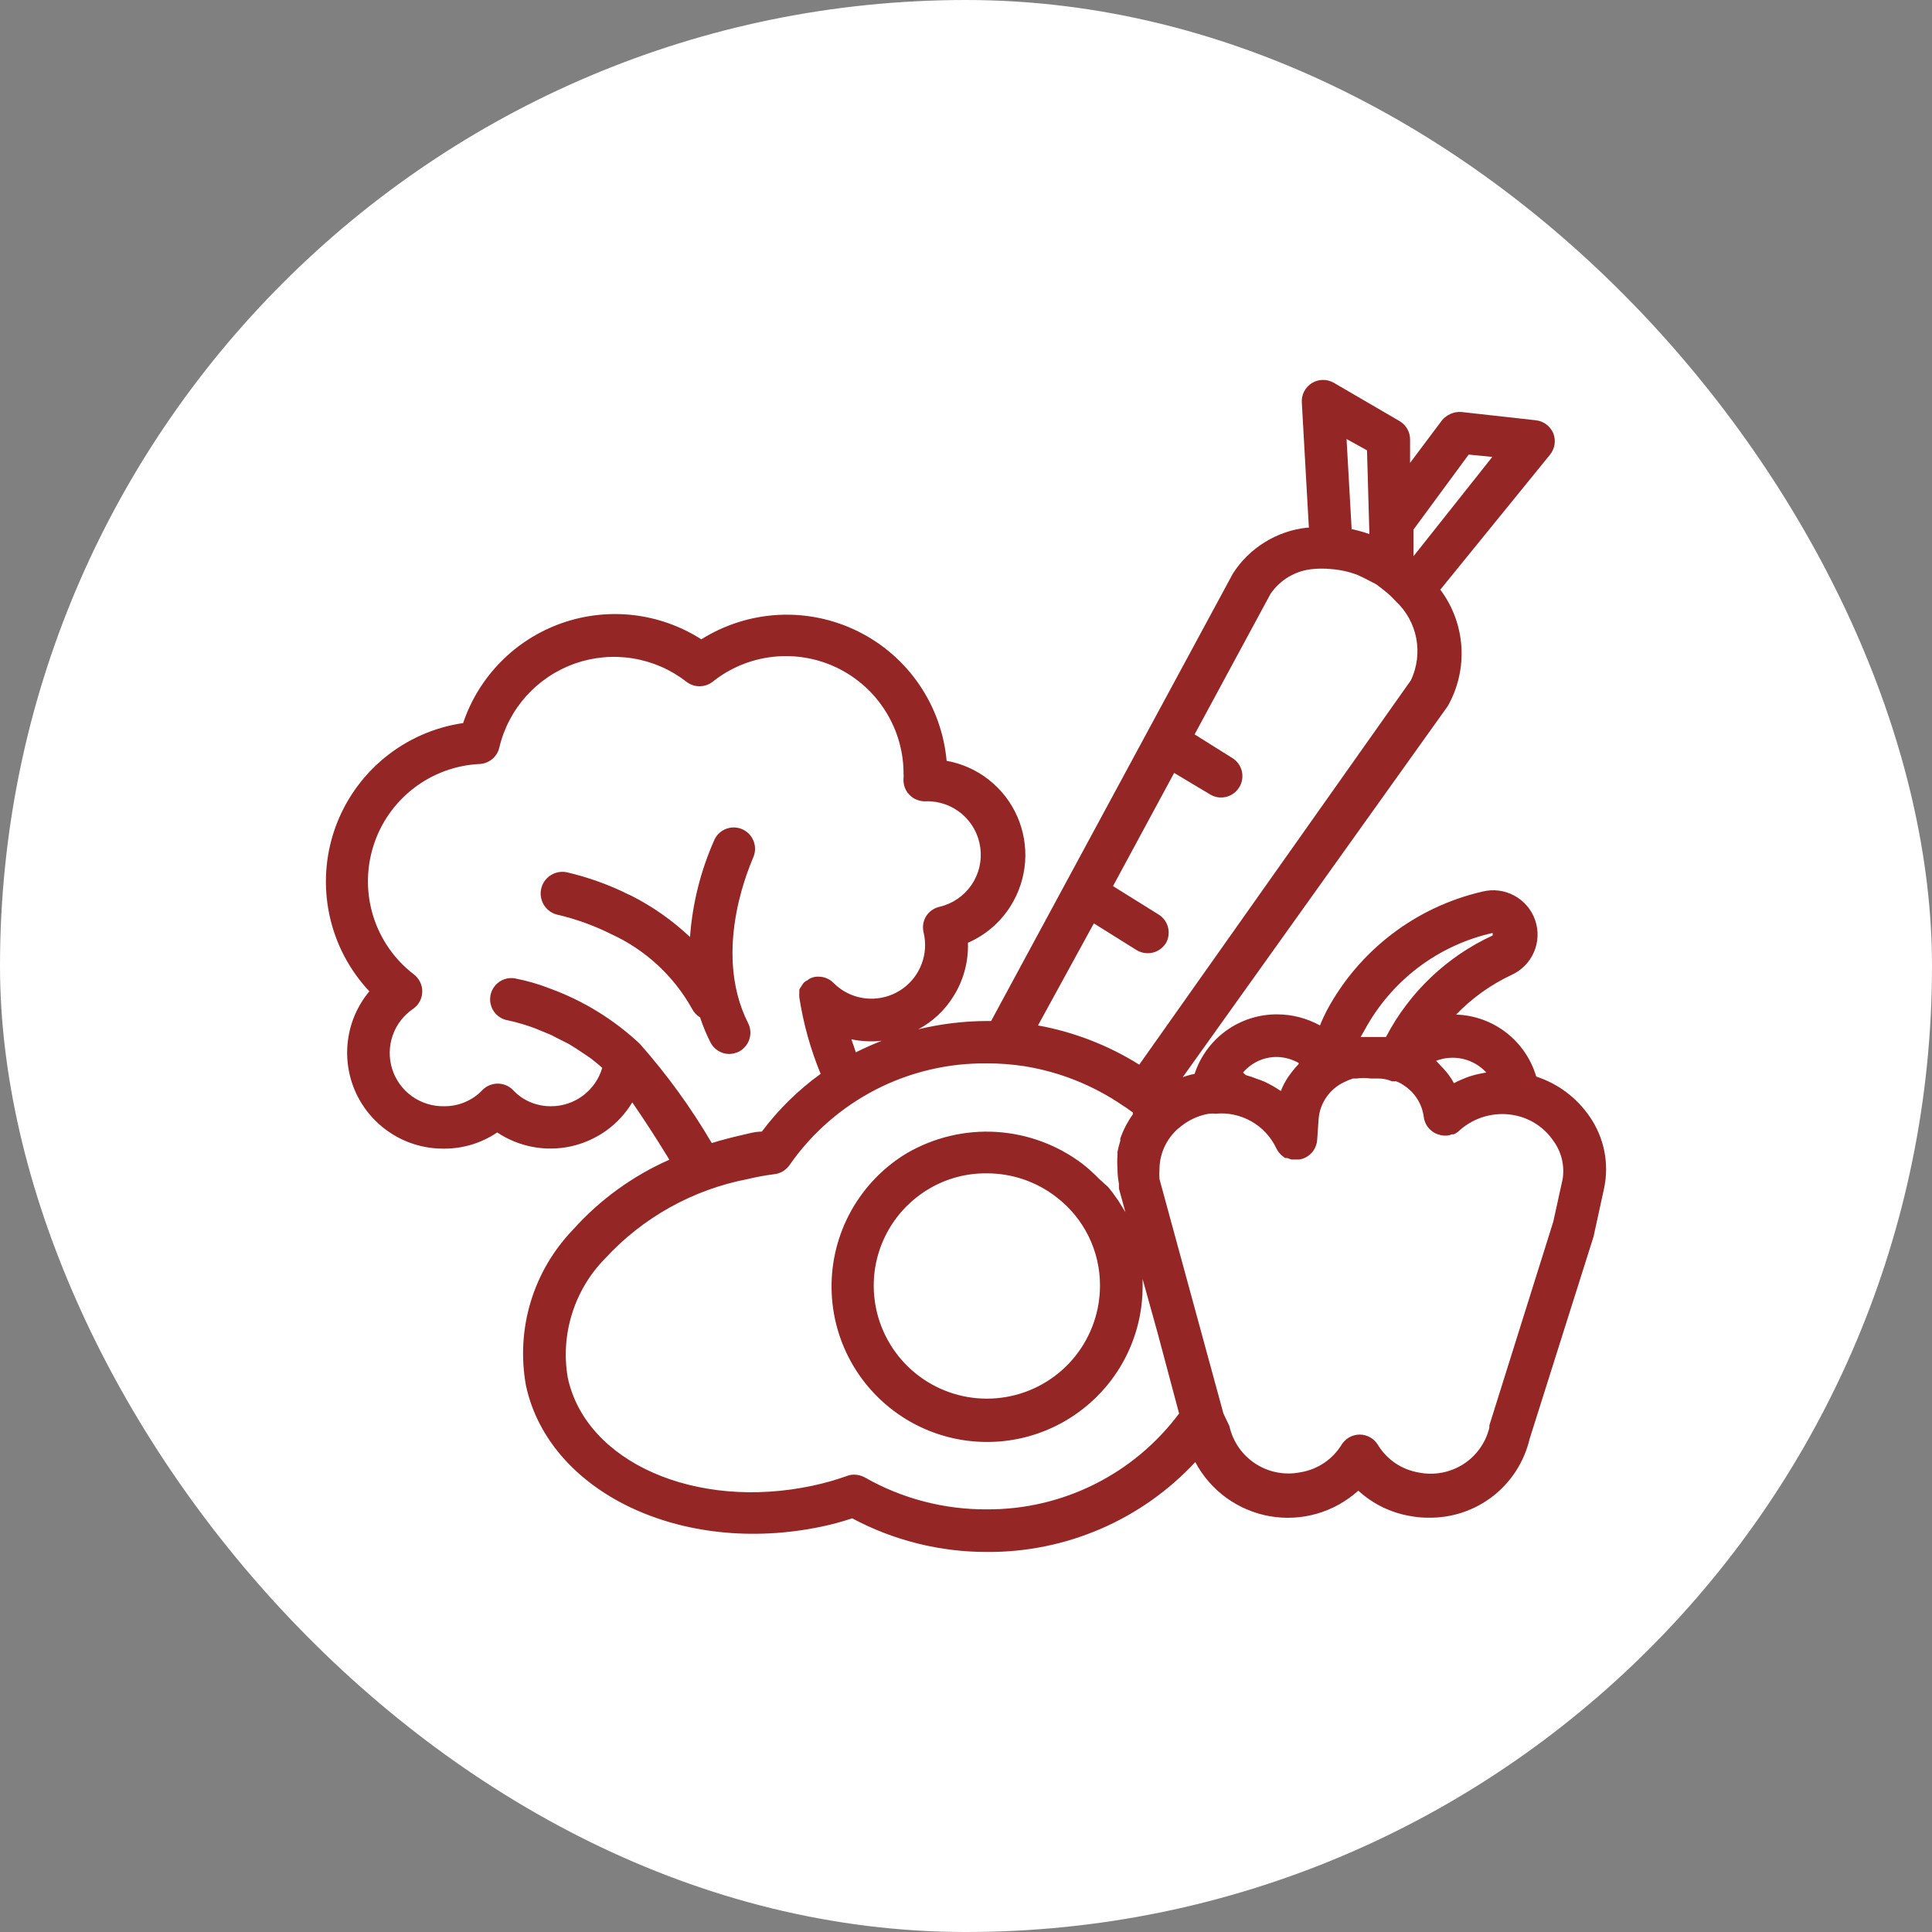
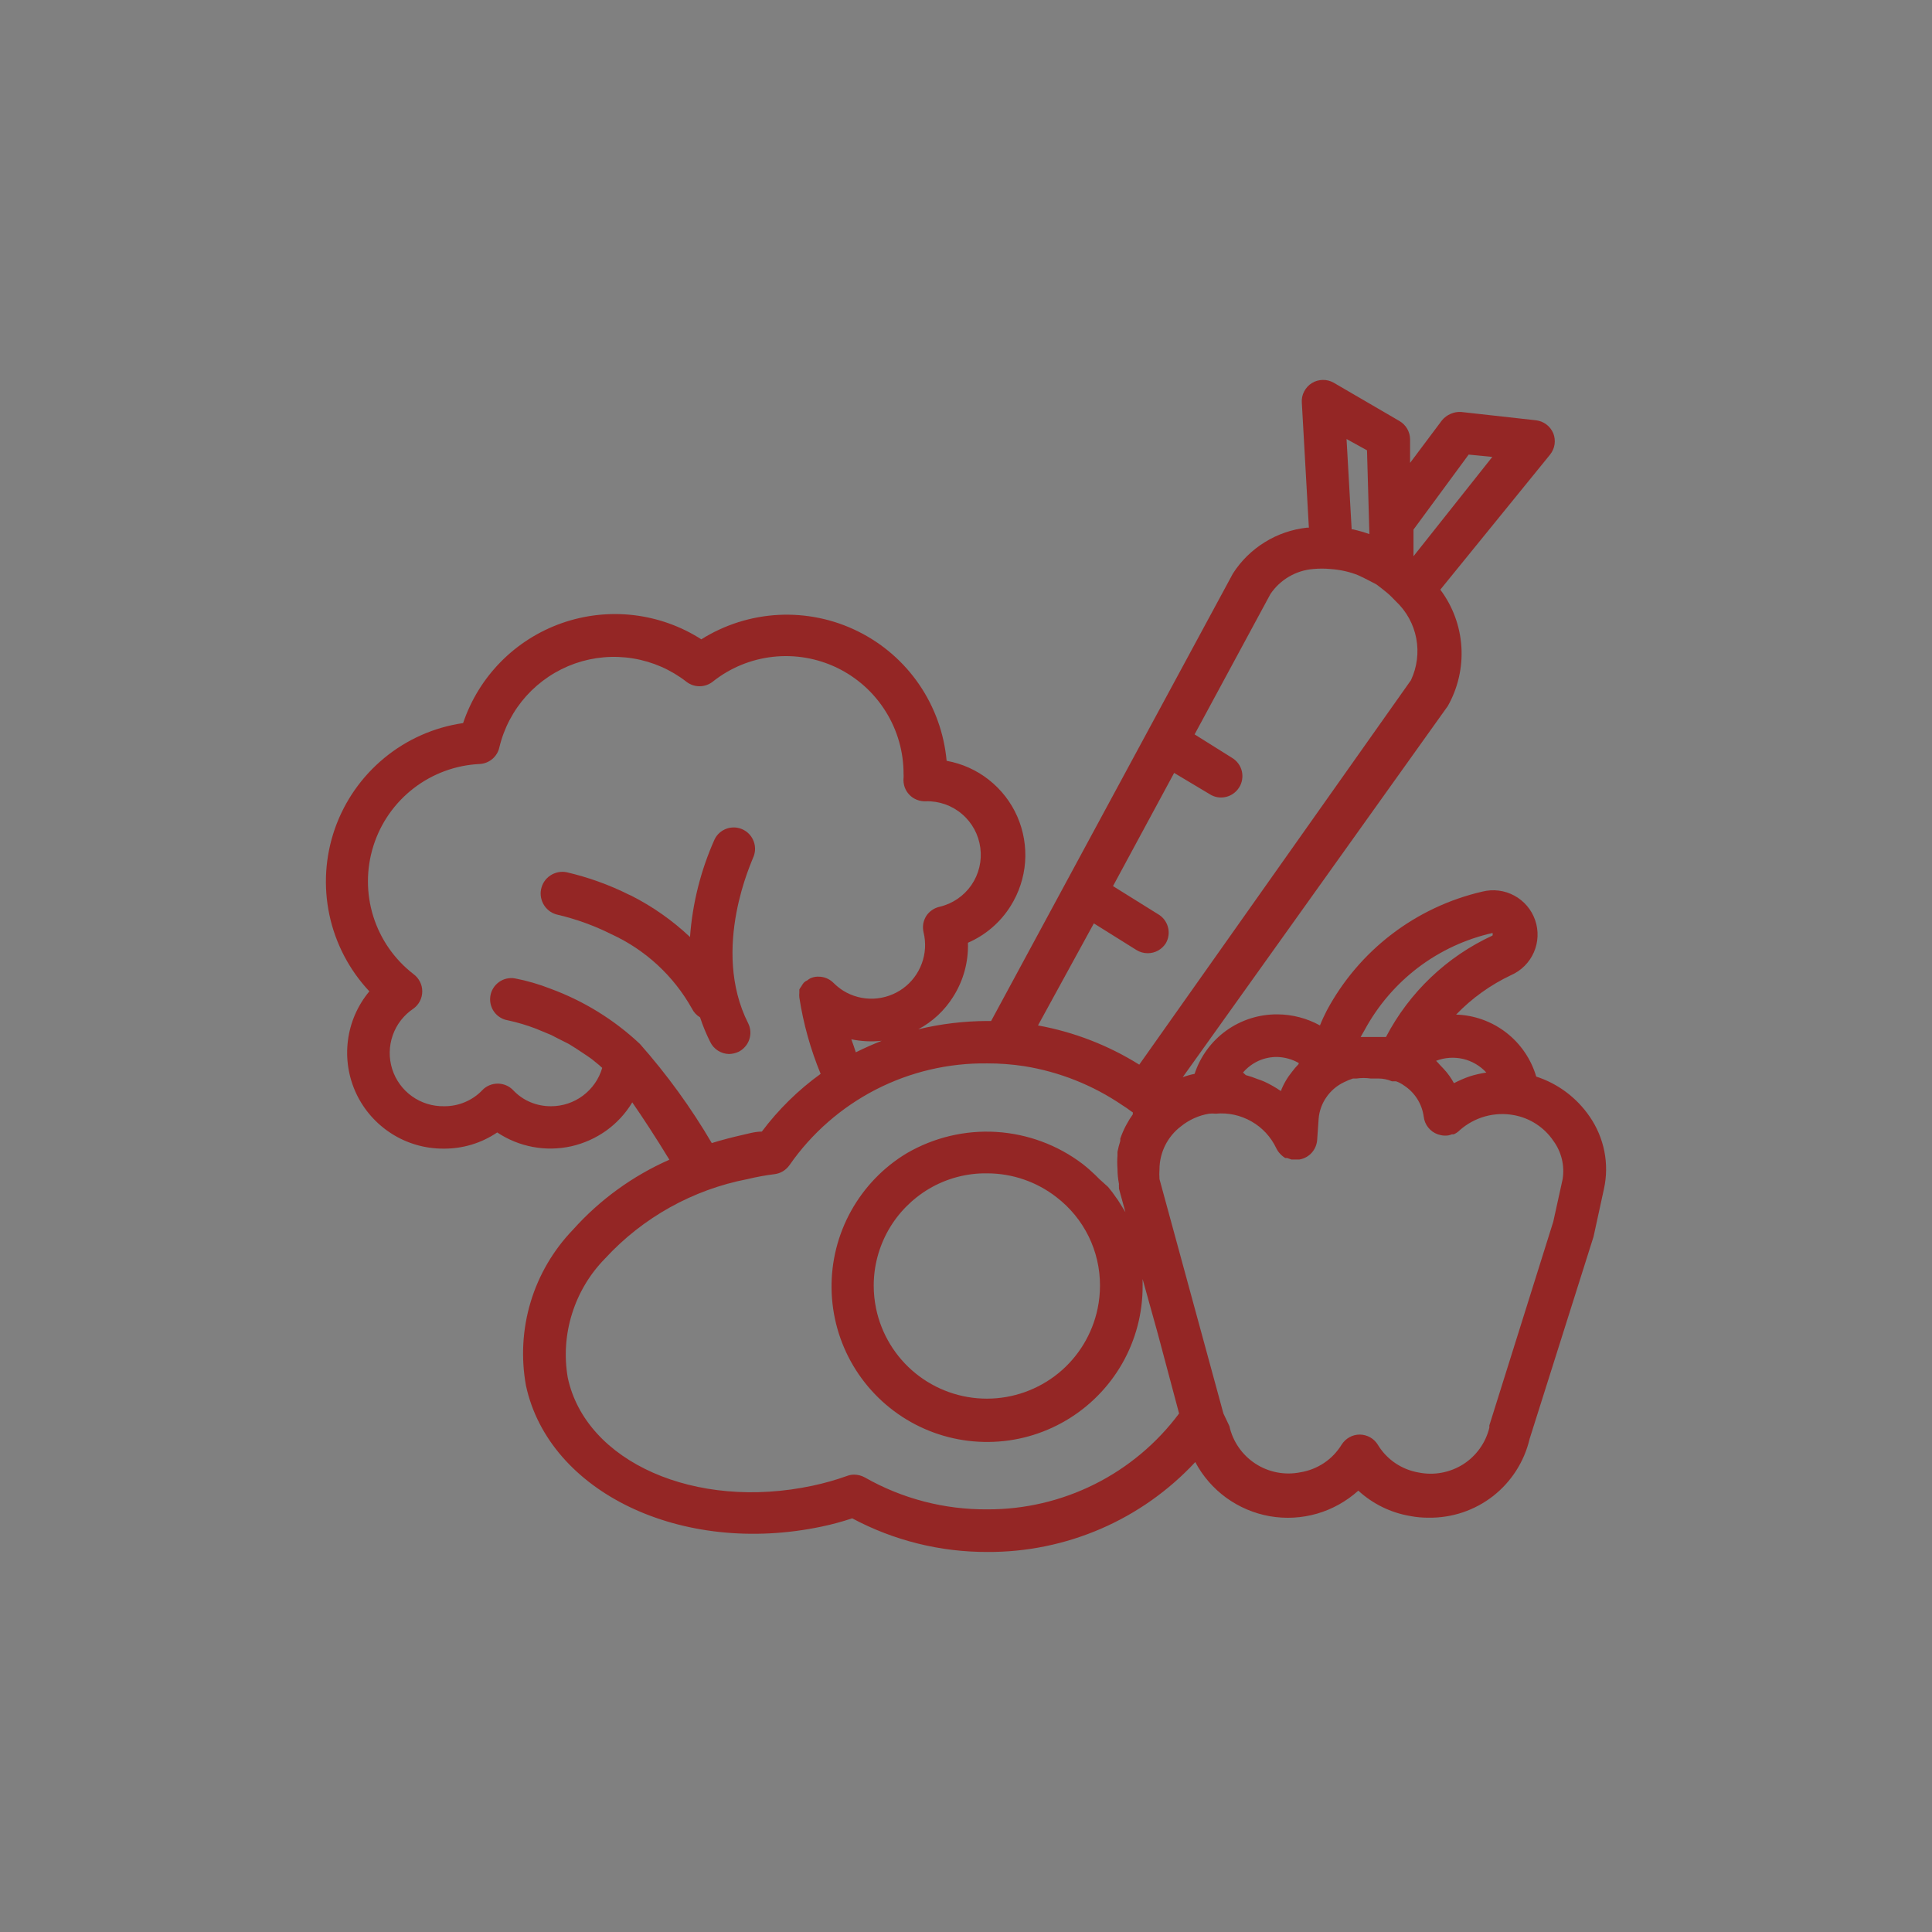
<svg xmlns="http://www.w3.org/2000/svg" width="34" height="34" viewBox="0 0 34 34" fill="none">
  <rect x="0" y="0" width="34" height="34" fill="#808080" stroke="none" />
-   <rect width="34" height="34" rx="17" fill="white" />
  <path d="M12.83 18.549C12.886 18.547 12.943 18.535 12.995 18.511C13.039 18.49 13.079 18.459 13.111 18.422C13.144 18.386 13.169 18.343 13.185 18.296C13.201 18.249 13.208 18.2 13.205 18.151C13.202 18.101 13.189 18.053 13.167 18.009C12.5 16.689 13.25 15.125 13.25 15.102C13.293 15.013 13.3 14.91 13.267 14.816C13.235 14.721 13.167 14.644 13.077 14.6C12.988 14.556 12.884 14.55 12.79 14.582C12.696 14.614 12.618 14.683 12.575 14.773C12.332 15.316 12.186 15.897 12.143 16.49C11.835 16.199 11.486 15.954 11.108 15.762L11.067 15.744C10.719 15.57 10.351 15.438 9.972 15.35C9.923 15.34 9.872 15.34 9.823 15.35C9.774 15.36 9.727 15.379 9.685 15.407C9.643 15.435 9.607 15.47 9.579 15.512C9.551 15.554 9.532 15.601 9.522 15.65C9.512 15.699 9.512 15.75 9.522 15.799C9.532 15.848 9.551 15.895 9.579 15.937C9.607 15.979 9.643 16.015 9.684 16.043C9.726 16.071 9.773 16.09 9.822 16.1C10.147 16.177 10.461 16.291 10.76 16.441C11.359 16.716 11.855 17.174 12.177 17.75C12.209 17.814 12.258 17.867 12.32 17.904C12.369 18.053 12.429 18.198 12.5 18.339C12.53 18.401 12.577 18.453 12.635 18.49C12.693 18.527 12.761 18.547 12.83 18.549Z" fill="#942625" />
  <path d="M27.976 19.651C27.749 19.319 27.418 19.07 27.035 18.946C26.945 18.639 26.76 18.368 26.507 18.172C26.253 17.976 25.945 17.865 25.625 17.855C25.903 17.567 26.23 17.332 26.592 17.161C26.771 17.082 26.915 16.939 26.993 16.76C27.072 16.581 27.08 16.378 27.016 16.193C26.952 16.008 26.821 15.854 26.649 15.761C26.477 15.668 26.276 15.643 26.086 15.691C25.507 15.825 24.963 16.081 24.491 16.442C24.019 16.803 23.63 17.26 23.349 17.784C23.307 17.866 23.266 17.953 23.229 18.046C22.999 17.919 22.741 17.852 22.479 17.851C22.156 17.849 21.842 17.949 21.58 18.137C21.319 18.325 21.124 18.591 21.023 18.898C20.952 18.912 20.882 18.932 20.814 18.957L25.479 12.425C25.658 12.108 25.741 11.745 25.718 11.382C25.695 11.018 25.566 10.669 25.347 10.377L27.279 8C27.32 7.948 27.348 7.886 27.358 7.82C27.367 7.754 27.36 7.687 27.335 7.625C27.309 7.563 27.267 7.509 27.212 7.468C27.158 7.428 27.094 7.403 27.027 7.396L25.715 7.25C25.651 7.246 25.587 7.257 25.529 7.283C25.47 7.308 25.418 7.347 25.377 7.396L24.815 8.146V7.726C24.814 7.662 24.796 7.6 24.764 7.545C24.732 7.49 24.686 7.444 24.631 7.411L23.472 6.736C23.413 6.702 23.346 6.685 23.279 6.686C23.211 6.687 23.144 6.706 23.086 6.742C23.029 6.778 22.982 6.829 22.951 6.889C22.919 6.949 22.905 7.017 22.91 7.085L23.034 9.286H23C22.736 9.315 22.483 9.402 22.258 9.542C22.032 9.681 21.841 9.869 21.698 10.092L17.442 17.968H17.375C16.965 17.969 16.558 18.018 16.16 18.114C16.412 17.98 16.624 17.782 16.775 17.54C16.955 17.257 17.045 16.926 17.034 16.591C17.343 16.457 17.605 16.232 17.784 15.946C17.931 15.713 18.019 15.447 18.04 15.172C18.06 14.897 18.013 14.621 17.902 14.368C17.791 14.115 17.619 13.894 17.402 13.723C17.186 13.552 16.93 13.438 16.659 13.389C16.615 12.907 16.449 12.445 16.176 12.046C15.903 11.647 15.532 11.325 15.099 11.111C14.666 10.896 14.185 10.797 13.702 10.821C13.22 10.846 12.751 10.994 12.342 11.251C11.982 11.02 11.573 10.875 11.147 10.825C10.722 10.776 10.291 10.824 9.887 10.966C9.483 11.108 9.116 11.34 8.815 11.645C8.514 11.95 8.287 12.319 8.15 12.725C7.64 12.799 7.159 13.012 6.762 13.34C6.364 13.668 6.063 14.099 5.893 14.585C5.723 15.072 5.69 15.596 5.797 16.101C5.904 16.605 6.147 17.07 6.5 17.446C6.294 17.693 6.163 17.993 6.123 18.312C6.082 18.63 6.133 18.954 6.269 19.244C6.406 19.535 6.623 19.78 6.894 19.952C7.165 20.124 7.48 20.215 7.801 20.214C8.139 20.218 8.47 20.119 8.75 19.929C8.939 20.055 9.152 20.142 9.376 20.184C9.599 20.226 9.829 20.222 10.052 20.173C10.274 20.123 10.484 20.029 10.669 19.897C10.854 19.764 11.01 19.595 11.127 19.4C11.311 19.666 11.54 20.015 11.78 20.409C11.134 20.694 10.556 21.113 10.085 21.639C9.739 21.998 9.483 22.434 9.339 22.911C9.195 23.389 9.167 23.893 9.256 24.384C9.661 26.259 11.993 27.384 14.457 26.866C14.64 26.828 14.82 26.779 14.997 26.72C15.729 27.111 16.546 27.314 17.375 27.312C18.061 27.316 18.741 27.177 19.371 26.905C20.001 26.633 20.567 26.233 21.035 25.73C21.166 25.978 21.353 26.193 21.58 26.358C21.808 26.523 22.07 26.634 22.346 26.683C22.623 26.731 22.907 26.716 23.177 26.638C23.447 26.56 23.695 26.421 23.904 26.233C24.158 26.466 24.474 26.621 24.815 26.679C24.924 26.7 25.034 26.71 25.145 26.709C25.554 26.714 25.953 26.58 26.276 26.328C26.599 26.075 26.825 25.72 26.919 25.321L28.044 21.762L28.227 20.922C28.275 20.705 28.277 20.48 28.234 20.261C28.19 20.042 28.103 19.835 27.976 19.651ZM26.157 18.875C26.058 18.89 25.96 18.912 25.865 18.942C25.769 18.975 25.677 19.016 25.587 19.062C25.537 18.97 25.476 18.884 25.404 18.808L25.343 18.744C25.317 18.718 25.299 18.691 25.272 18.669C25.423 18.61 25.589 18.599 25.747 18.635C25.904 18.672 26.048 18.756 26.157 18.875ZM24.016 18.125C24.248 17.697 24.568 17.323 24.956 17.028C25.344 16.734 25.791 16.526 26.266 16.419C26.271 16.433 26.271 16.449 26.266 16.464C25.461 16.835 24.802 17.463 24.391 18.249H24.256H24.113H23.945L24.016 18.125ZM22.479 18.601C22.61 18.605 22.739 18.641 22.854 18.706V18.725C22.811 18.77 22.77 18.817 22.733 18.867L22.674 18.946C22.625 19.018 22.584 19.095 22.55 19.175V19.194C22.55 19.194 22.55 19.194 22.531 19.194C22.443 19.134 22.35 19.081 22.253 19.036C22.214 19.019 22.174 19.004 22.134 18.991C22.065 18.963 21.995 18.939 21.924 18.92L21.875 18.875C21.949 18.788 22.042 18.718 22.146 18.67C22.25 18.623 22.364 18.599 22.479 18.601ZM25.846 8L26.262 8.041L24.875 9.789V9.32L25.846 8ZM24.057 7.925L24.099 9.399C24.004 9.366 23.908 9.338 23.81 9.316H23.787L23.697 7.726L24.057 7.925ZM19.25 16.25L20 16.719C20.059 16.756 20.128 16.775 20.198 16.775C20.262 16.775 20.325 16.759 20.381 16.728C20.436 16.697 20.483 16.653 20.517 16.599C20.542 16.556 20.558 16.508 20.564 16.459C20.57 16.41 20.567 16.36 20.553 16.312C20.54 16.264 20.517 16.22 20.487 16.181C20.456 16.142 20.418 16.109 20.375 16.085L19.587 15.594L20.663 13.602L21.29 13.977C21.332 14.004 21.378 14.021 21.427 14.03C21.476 14.038 21.525 14.036 21.573 14.025C21.622 14.014 21.667 13.993 21.707 13.964C21.747 13.936 21.781 13.899 21.807 13.857C21.834 13.816 21.851 13.769 21.859 13.72C21.867 13.672 21.866 13.622 21.855 13.574C21.844 13.526 21.823 13.48 21.794 13.44C21.766 13.4 21.729 13.366 21.687 13.34L21.023 12.924L22.358 10.453C22.443 10.328 22.554 10.224 22.684 10.148C22.814 10.072 22.959 10.026 23.108 10.014C23.211 10.004 23.314 10.004 23.416 10.014C23.579 10.025 23.74 10.06 23.892 10.119L23.997 10.168L24.207 10.276C24.224 10.286 24.241 10.297 24.256 10.31L24.342 10.377L24.421 10.441C24.474 10.486 24.522 10.539 24.567 10.584C24.752 10.758 24.877 10.986 24.924 11.235C24.971 11.484 24.938 11.742 24.83 11.971L20.049 18.736C19.504 18.395 18.899 18.161 18.267 18.046L19.25 16.25ZM11.262 18.372C10.809 17.946 10.275 17.616 9.691 17.401C9.487 17.321 9.276 17.259 9.061 17.218C8.963 17.201 8.863 17.224 8.782 17.282C8.701 17.34 8.646 17.427 8.63 17.525C8.614 17.623 8.637 17.723 8.694 17.804C8.752 17.885 8.839 17.94 8.937 17.956C9.105 17.992 9.269 18.041 9.429 18.102L9.702 18.215L9.796 18.264L10.01 18.372L10.137 18.451L10.34 18.586C10.389 18.618 10.435 18.653 10.479 18.691C10.52 18.723 10.56 18.757 10.598 18.793C10.542 18.987 10.423 19.158 10.261 19.28C10.099 19.402 9.901 19.468 9.699 19.468C9.574 19.469 9.45 19.445 9.335 19.397C9.22 19.349 9.117 19.277 9.031 19.186C8.996 19.149 8.954 19.12 8.907 19.1C8.86 19.08 8.81 19.07 8.759 19.07C8.708 19.07 8.658 19.08 8.611 19.1C8.564 19.12 8.522 19.149 8.487 19.186C8.401 19.277 8.296 19.348 8.181 19.396C8.065 19.445 7.941 19.469 7.816 19.468C7.613 19.472 7.414 19.41 7.249 19.292C7.084 19.174 6.962 19.005 6.901 18.811C6.841 18.618 6.844 18.41 6.912 18.218C6.979 18.027 7.107 17.863 7.276 17.75C7.324 17.715 7.363 17.67 7.39 17.617C7.417 17.564 7.431 17.506 7.431 17.446C7.431 17.387 7.417 17.328 7.39 17.276C7.363 17.223 7.324 17.177 7.276 17.142C6.942 16.884 6.695 16.529 6.569 16.126C6.443 15.723 6.444 15.29 6.571 14.887C6.698 14.484 6.945 14.13 7.28 13.872C7.615 13.614 8.02 13.465 8.442 13.445C8.523 13.441 8.601 13.41 8.663 13.358C8.725 13.306 8.769 13.235 8.787 13.156C8.867 12.818 9.031 12.505 9.263 12.247C9.496 11.989 9.789 11.793 10.117 11.677C10.445 11.562 10.796 11.531 11.139 11.587C11.482 11.643 11.806 11.784 12.08 11.998C12.146 12.049 12.227 12.077 12.31 12.077C12.394 12.077 12.475 12.049 12.541 11.998C12.846 11.754 13.214 11.602 13.602 11.559C13.99 11.516 14.382 11.583 14.733 11.753C15.085 11.924 15.381 12.19 15.587 12.521C15.794 12.852 15.903 13.235 15.901 13.625C15.903 13.646 15.903 13.668 15.901 13.689C15.896 13.743 15.902 13.797 15.919 13.848C15.937 13.9 15.965 13.947 16.003 13.986C16.04 14.025 16.086 14.056 16.136 14.075C16.187 14.095 16.241 14.104 16.295 14.101C16.527 14.095 16.754 14.175 16.931 14.327C17.108 14.478 17.222 14.689 17.252 14.92C17.283 15.15 17.227 15.384 17.095 15.576C16.963 15.767 16.765 15.903 16.538 15.957C16.49 15.968 16.443 15.987 16.402 16.016C16.361 16.044 16.326 16.08 16.299 16.122C16.273 16.165 16.255 16.212 16.247 16.261C16.24 16.309 16.242 16.359 16.253 16.407C16.298 16.59 16.287 16.78 16.222 16.956C16.158 17.132 16.042 17.285 15.891 17.395C15.739 17.505 15.559 17.567 15.371 17.575C15.184 17.582 14.999 17.533 14.84 17.435C14.777 17.395 14.72 17.349 14.667 17.296C14.631 17.26 14.588 17.232 14.54 17.213C14.492 17.194 14.441 17.186 14.39 17.188H14.375C14.335 17.19 14.295 17.201 14.258 17.218C14.241 17.227 14.225 17.238 14.21 17.251C14.186 17.261 14.165 17.275 14.146 17.293C14.129 17.314 14.114 17.336 14.101 17.36C14.088 17.377 14.077 17.394 14.067 17.413C14.066 17.431 14.066 17.45 14.067 17.469C14.064 17.497 14.064 17.526 14.067 17.555C14.138 18.016 14.264 18.466 14.442 18.898C14.048 19.182 13.699 19.525 13.407 19.914C13.28 19.914 13.152 19.955 13.032 19.981C12.912 20.008 12.691 20.064 12.526 20.116C12.162 19.495 11.739 18.912 11.262 18.372ZM15.518 18.316C15.365 18.376 15.211 18.444 15.061 18.519C15.035 18.436 15.008 18.361 14.982 18.29C15.159 18.327 15.339 18.335 15.518 18.316ZM17.375 26.562C16.619 26.568 15.875 26.374 15.219 26C15.161 25.968 15.097 25.952 15.031 25.951C14.989 25.951 14.947 25.959 14.907 25.974C14.709 26.045 14.506 26.102 14.3 26.146C12.241 26.585 10.306 25.73 9.991 24.241C9.927 23.865 9.953 23.48 10.068 23.116C10.182 22.752 10.38 22.421 10.647 22.149C11.312 21.426 12.192 20.936 13.156 20.75C13.311 20.713 13.467 20.684 13.625 20.664C13.679 20.658 13.731 20.641 13.777 20.613C13.824 20.585 13.864 20.547 13.895 20.503C14.284 19.943 14.806 19.487 15.412 19.175C16.019 18.863 16.693 18.705 17.375 18.714C17.591 18.713 17.806 18.73 18.02 18.762C18.642 18.861 19.235 19.097 19.756 19.453C19.806 19.484 19.855 19.517 19.902 19.554L19.936 19.576V19.61C19.899 19.662 19.865 19.715 19.835 19.771L19.808 19.82C19.772 19.89 19.741 19.963 19.715 20.038V20.079C19.695 20.142 19.679 20.205 19.666 20.27V20.334C19.66 20.412 19.66 20.491 19.666 20.57C19.666 20.659 19.675 20.748 19.692 20.836C19.69 20.852 19.69 20.869 19.692 20.885C19.691 20.896 19.691 20.908 19.692 20.919L19.805 21.331L19.745 21.234C19.722 21.2 19.703 21.163 19.677 21.125C19.651 21.087 19.61 21.031 19.576 20.983L19.501 20.889L19.347 20.75L19.276 20.679C19.203 20.609 19.127 20.542 19.047 20.48C18.608 20.148 18.081 19.954 17.532 19.92C16.983 19.887 16.437 20.017 15.961 20.293C15.55 20.539 15.212 20.89 14.979 21.308C14.746 21.727 14.627 22.199 14.634 22.678C14.641 23.157 14.773 23.626 15.018 24.038C15.263 24.45 15.612 24.79 16.029 25.025C16.447 25.26 16.919 25.381 17.398 25.376C17.877 25.372 18.346 25.241 18.759 24.998C19.172 24.755 19.514 24.408 19.751 23.992C19.988 23.575 20.111 23.104 20.108 22.625V22.509L20.375 23.469L20.75 24.875C20.358 25.401 19.849 25.827 19.263 26.12C18.677 26.413 18.03 26.565 17.375 26.562ZM19.358 22.625C19.358 22.76 19.344 22.894 19.317 23.026C19.224 23.475 18.98 23.878 18.625 24.167C18.27 24.456 17.825 24.614 17.367 24.614C16.909 24.614 16.465 24.456 16.11 24.167C15.755 23.878 15.51 23.475 15.417 23.026C15.39 22.894 15.376 22.76 15.376 22.625C15.376 22.281 15.466 21.944 15.636 21.645C15.806 21.347 16.052 21.098 16.347 20.922C16.658 20.738 17.014 20.643 17.375 20.649C17.816 20.65 18.245 20.797 18.593 21.069C18.832 21.252 19.025 21.488 19.158 21.758C19.29 22.027 19.359 22.324 19.358 22.625ZM27.5 20.75L27.335 21.5L26.21 25.085V25.126C26.145 25.392 25.979 25.623 25.748 25.77C25.516 25.916 25.237 25.968 24.968 25.914C24.82 25.889 24.68 25.833 24.555 25.749C24.431 25.665 24.326 25.555 24.248 25.426C24.215 25.372 24.168 25.326 24.113 25.295C24.057 25.263 23.994 25.247 23.93 25.246C23.866 25.246 23.803 25.262 23.748 25.293C23.692 25.324 23.645 25.369 23.611 25.422C23.532 25.552 23.426 25.662 23.301 25.746C23.175 25.83 23.033 25.886 22.884 25.91C22.61 25.965 22.326 25.91 22.093 25.758C21.86 25.606 21.695 25.368 21.635 25.096L21.53 24.875L20.405 20.75C20.401 20.691 20.401 20.632 20.405 20.574C20.406 20.428 20.441 20.285 20.506 20.155C20.571 20.026 20.664 19.912 20.78 19.824C20.924 19.707 21.096 19.629 21.279 19.599C21.317 19.595 21.356 19.595 21.395 19.599C21.613 19.578 21.832 19.626 22.023 19.735C22.214 19.843 22.366 20.008 22.46 20.206C22.477 20.242 22.5 20.275 22.527 20.304L22.553 20.33C22.573 20.348 22.595 20.365 22.617 20.379H22.651L22.726 20.405H22.767H22.869C22.952 20.391 23.028 20.349 23.084 20.287C23.14 20.224 23.174 20.144 23.18 20.06L23.206 19.685C23.218 19.549 23.265 19.419 23.343 19.308C23.42 19.196 23.526 19.106 23.648 19.047C23.7 19.021 23.754 18.998 23.81 18.98H23.873C23.956 18.968 24.039 18.968 24.121 18.98H24.26C24.341 18.98 24.421 18.997 24.496 19.029H24.545H24.567C24.618 19.046 24.666 19.072 24.71 19.104C24.803 19.165 24.883 19.245 24.942 19.34C25.002 19.434 25.04 19.541 25.055 19.651C25.063 19.721 25.09 19.787 25.134 19.842C25.178 19.897 25.236 19.939 25.302 19.962C25.34 19.975 25.379 19.983 25.419 19.985H25.445C25.481 19.985 25.517 19.977 25.55 19.962H25.584C25.624 19.945 25.661 19.919 25.692 19.887C25.821 19.774 25.973 19.692 26.138 19.646C26.303 19.601 26.477 19.593 26.645 19.625C26.785 19.651 26.918 19.704 27.037 19.782C27.156 19.86 27.259 19.961 27.338 20.079C27.408 20.174 27.458 20.283 27.486 20.398C27.514 20.514 27.518 20.633 27.5 20.75Z" fill="#942625" />
</svg>